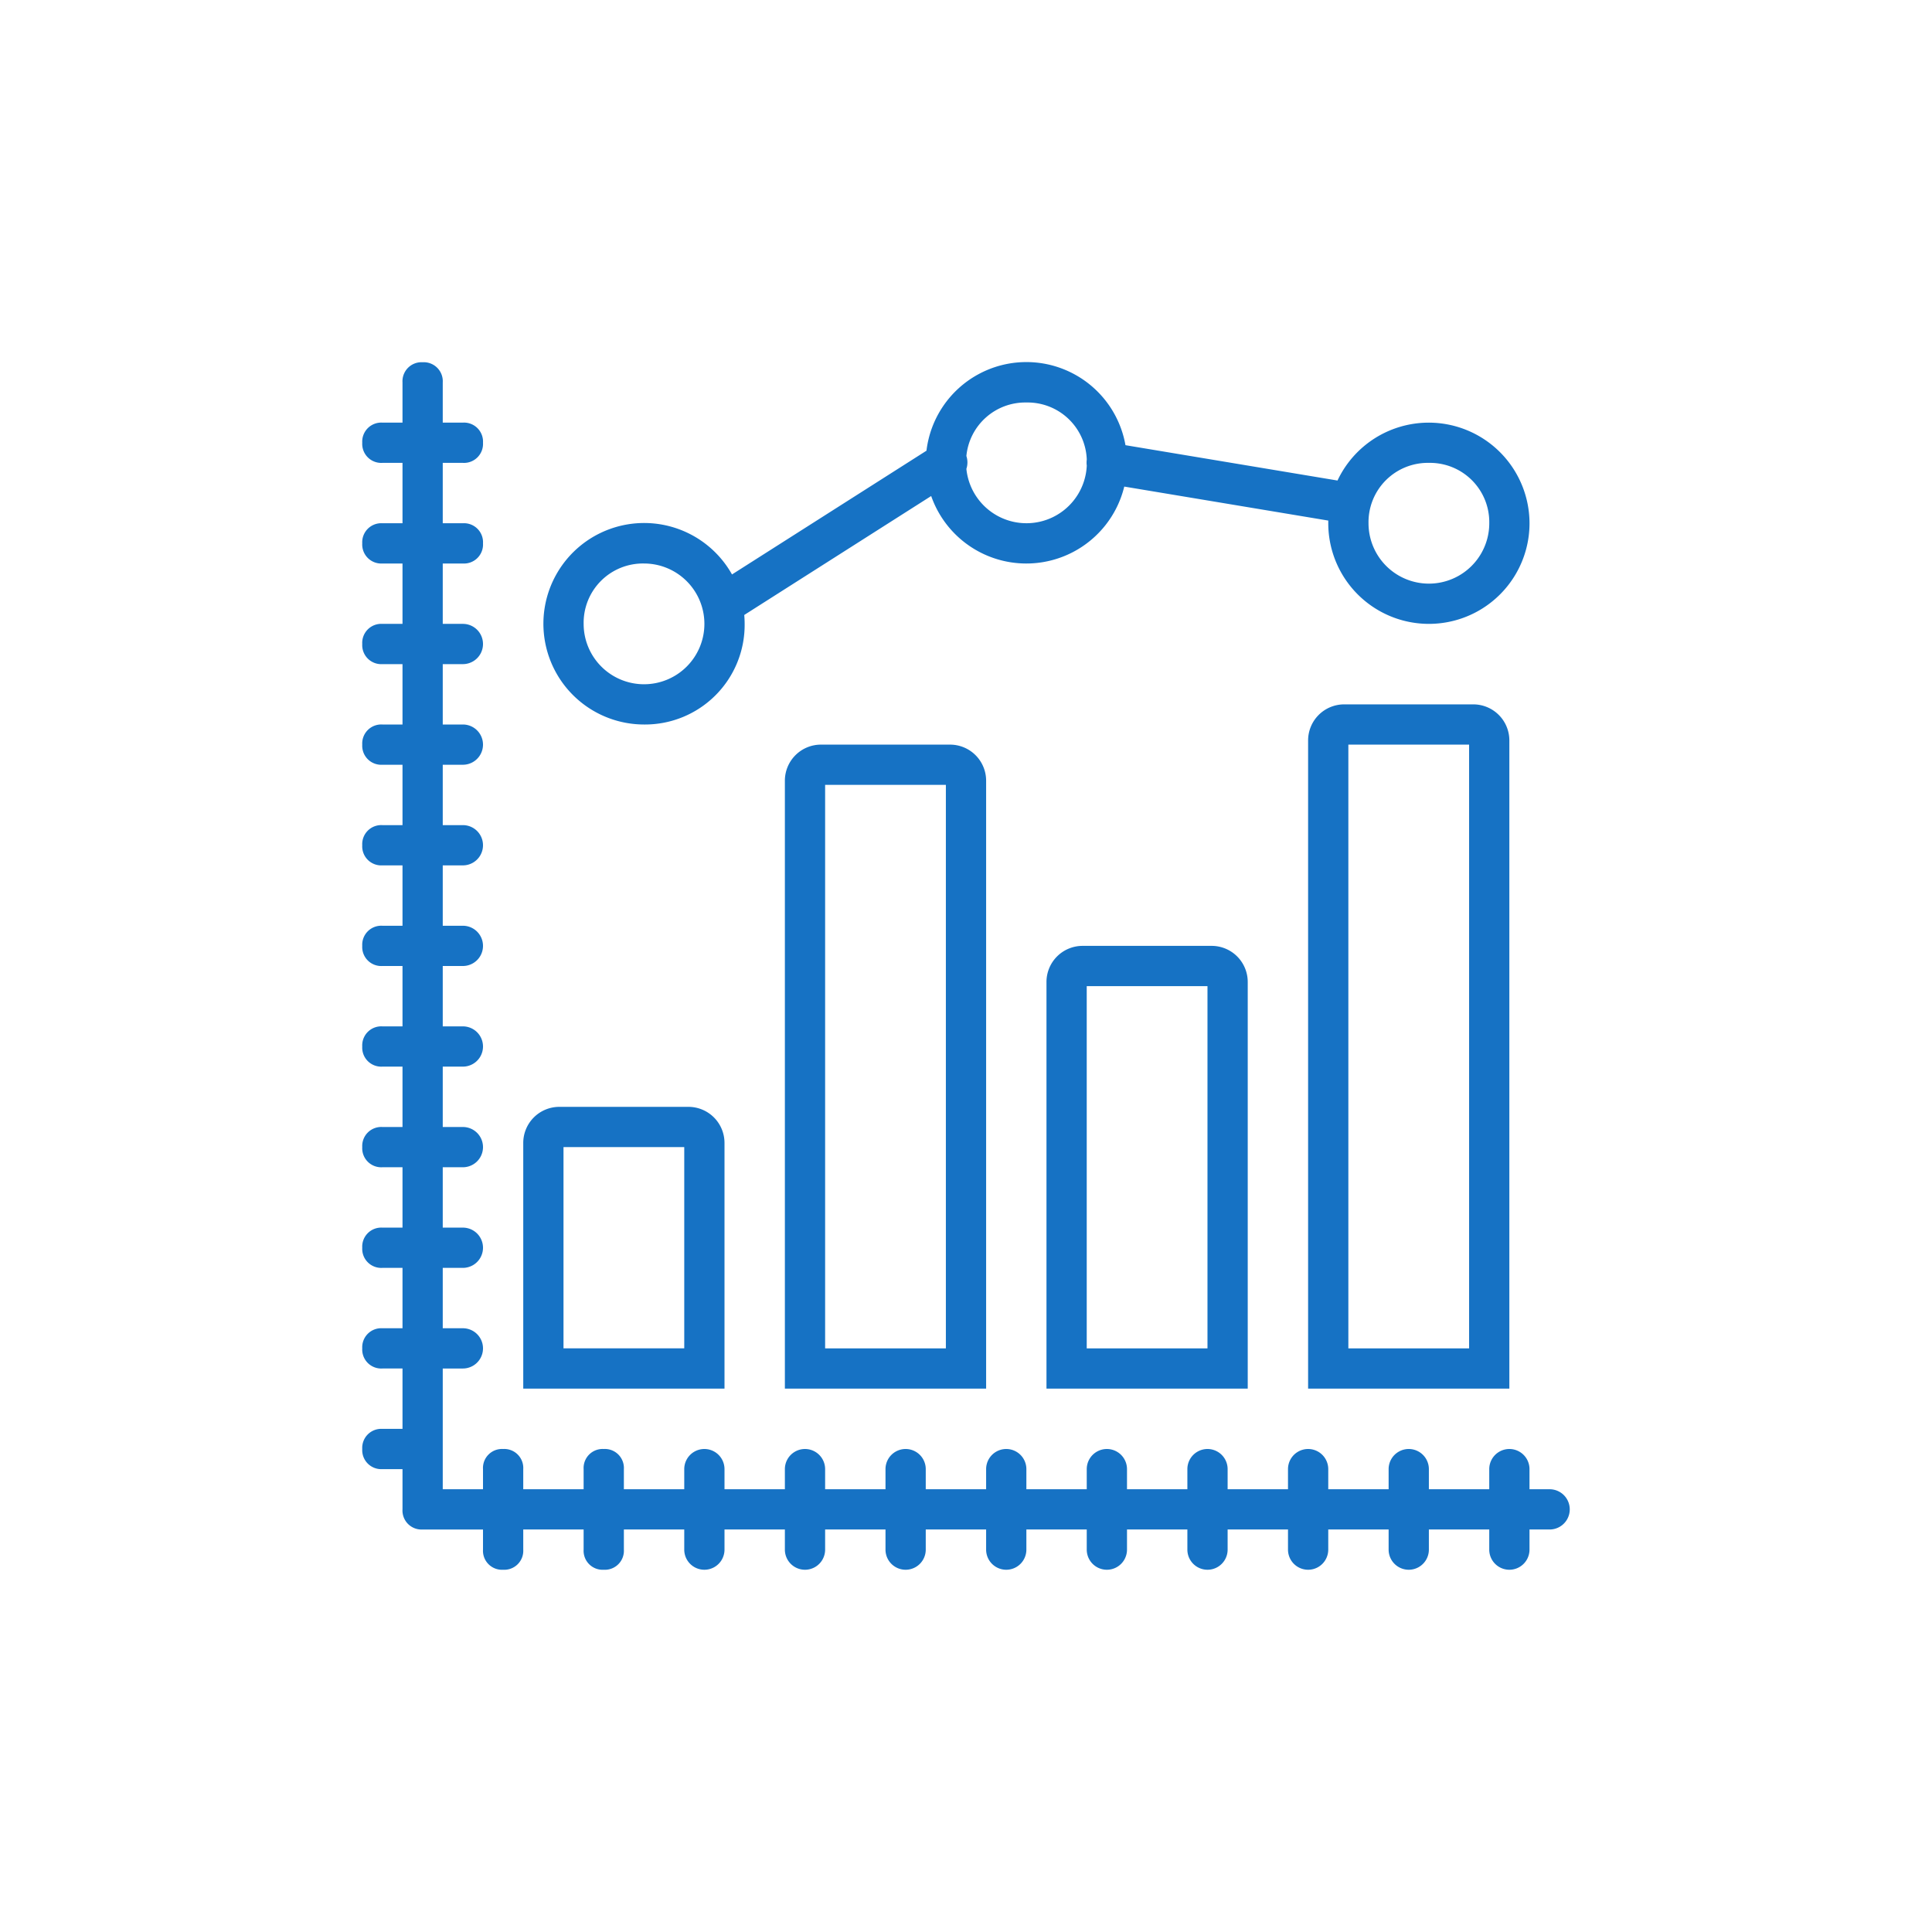
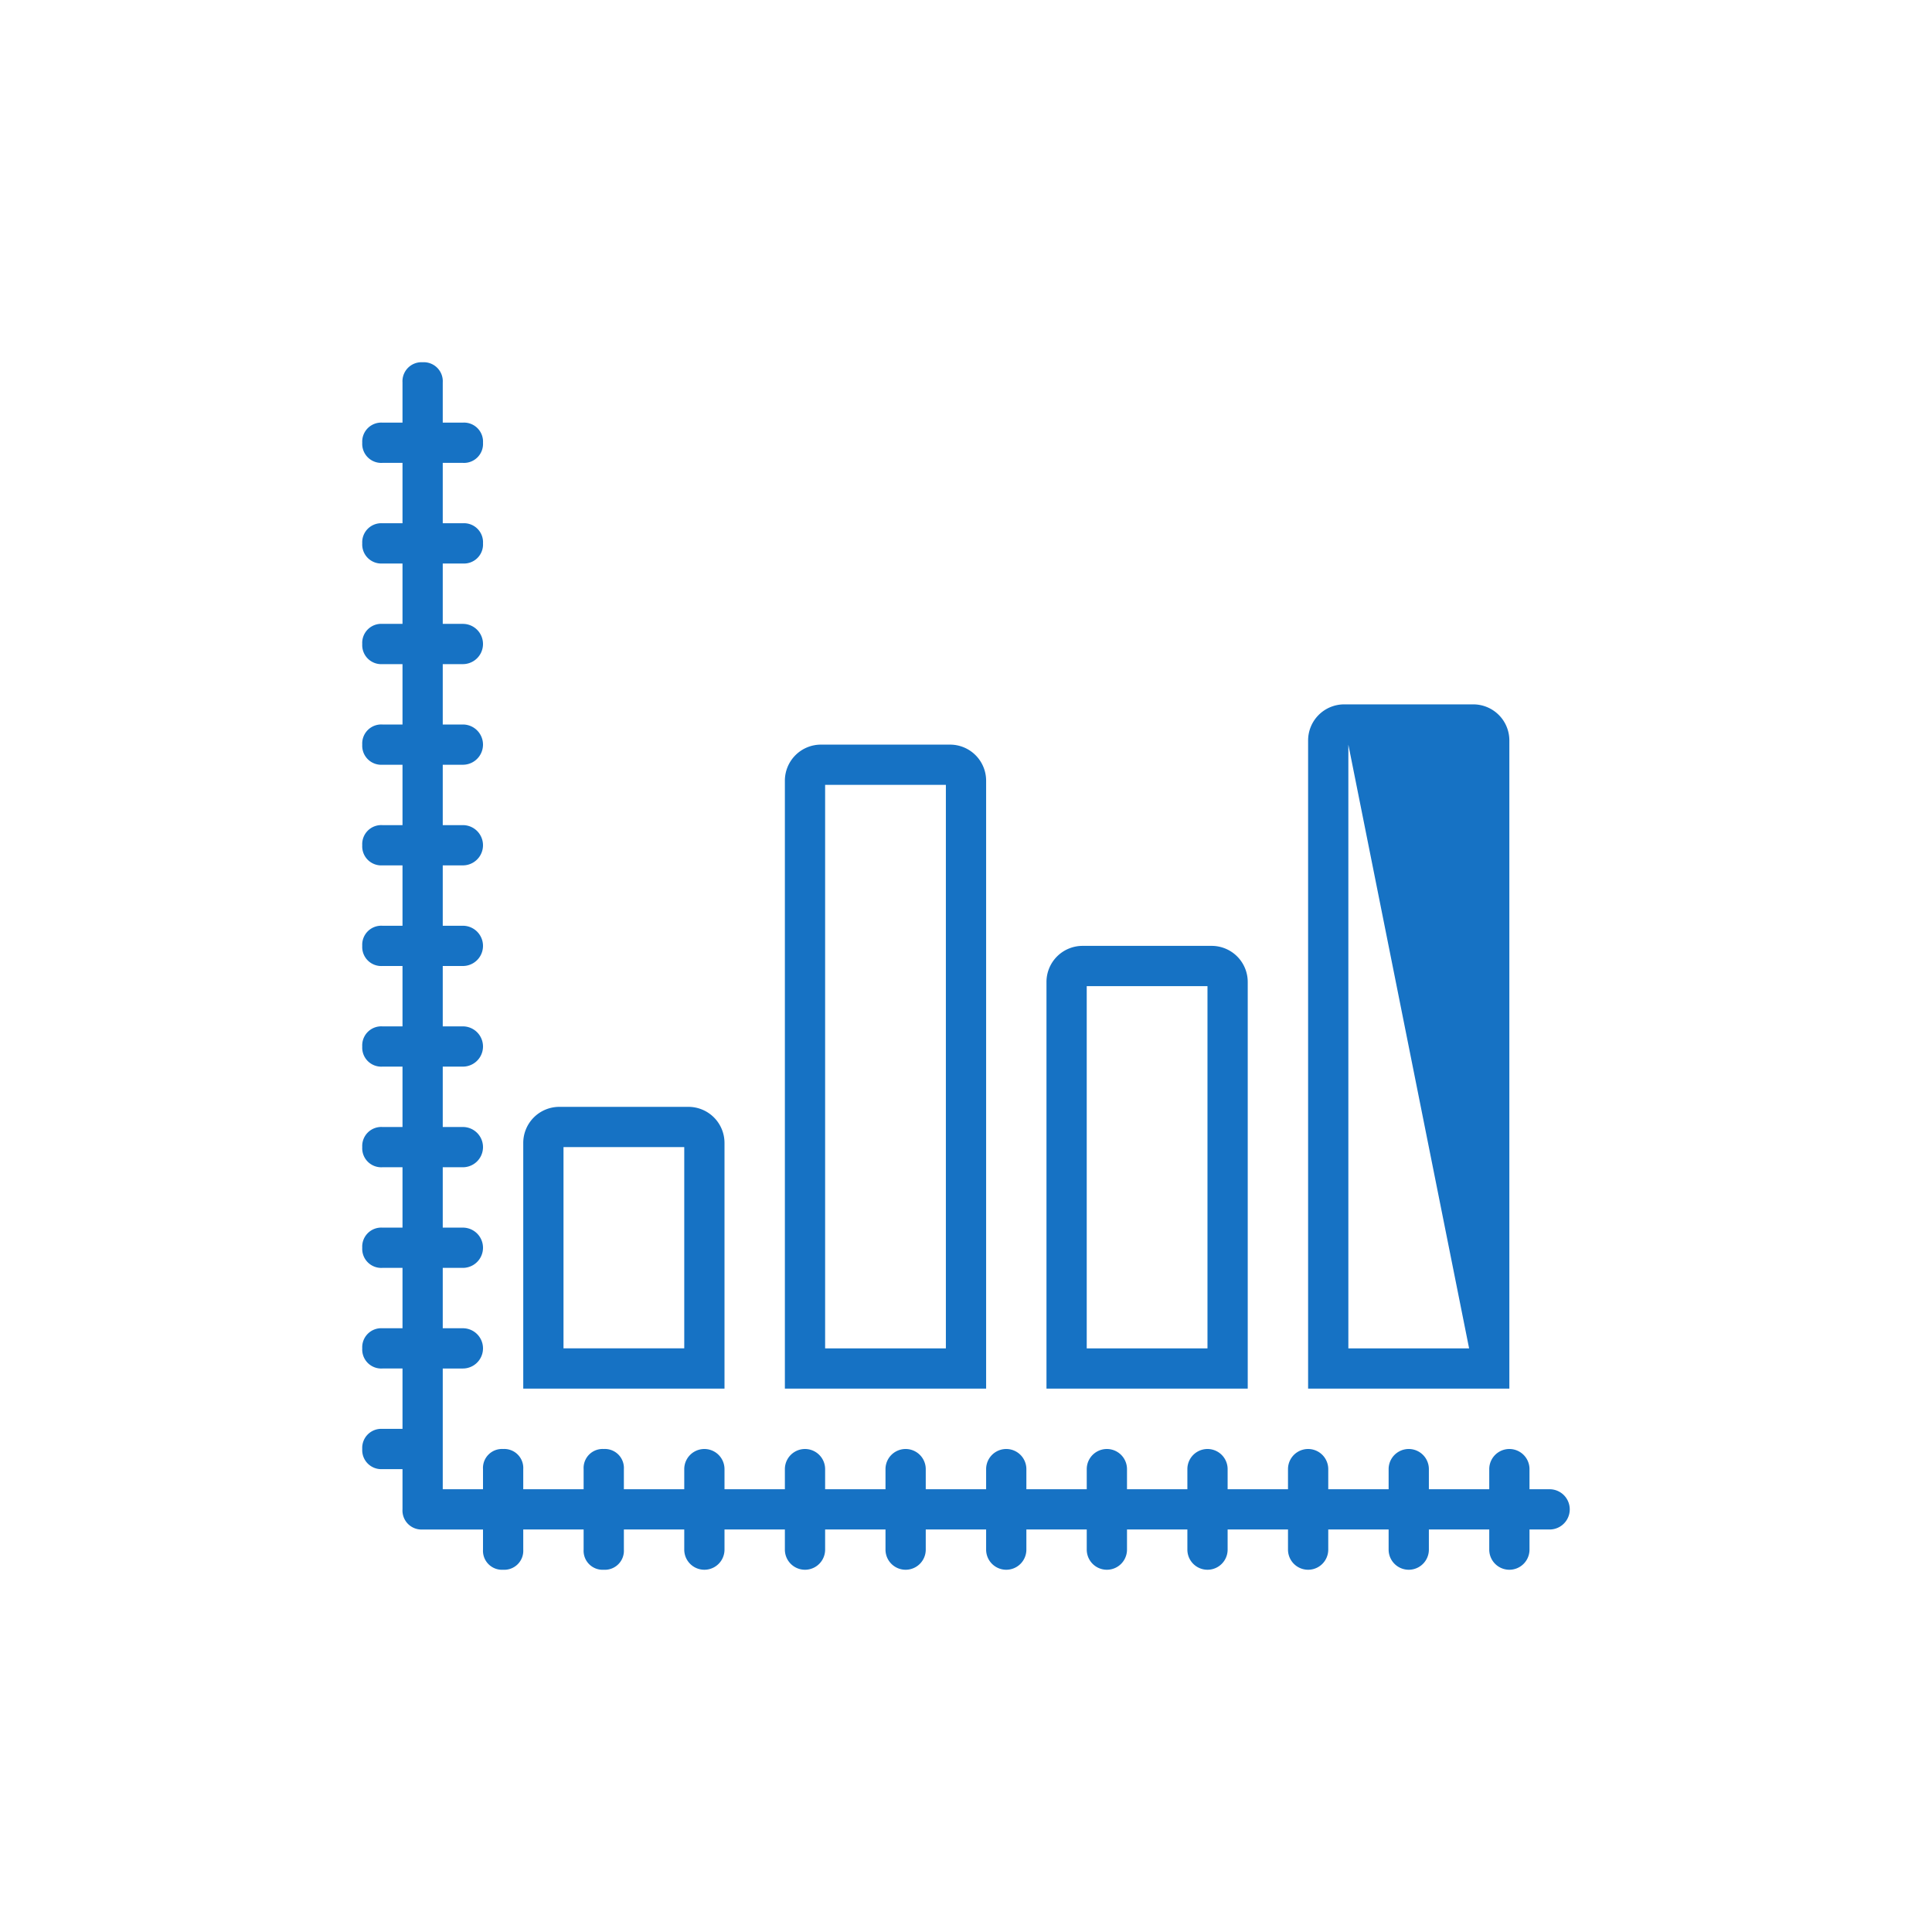
<svg xmlns="http://www.w3.org/2000/svg" width="96" height="96" viewBox="0 0 96 96">
  <g data-name="Group 26070">
    <g data-name="Group 26062">
      <g fill="#1672c4" data-name="Group 26061">
-         <path d="M32.001 36a4.951 4.951 0 0 0 5-5c0-.149-.007-.3-.02-.442l9.289-5.911a5.009 5.009 0 0 0 9.594-.469l10.137 1.689V26a5 5 0 1 0 10 0 5.009 5.009 0 0 0-9.541-2.123l-10.536-1.756a5 5 0 0 0-9.888.274l-9.663 6.149A5.006 5.006 0 1 0 32.001 36Zm39-13a2.946 2.946 0 0 1 3 3 3 3 0 1 1-6 0 2.946 2.946 0 0 1 3-3Zm-20-3a2.942 2.942 0 0 1 3 2.836 1.092 1.092 0 0 0 0 .3 3 3 0 0 1-5.982.161 1.009 1.009 0 0 0 0-.638A2.939 2.939 0 0 1 51.001 20Zm-19 8a3 3 0 1 1-3 3 2.946 2.946 0 0 1 3-3Z" data-name="Path 61620" />
        <path d="M77 74h-1v-1a1 1 0 0 0-2 0v1h-3v-1a1 1 0 0 0-2 0v1h-3v-1a1 1 0 0 0-2 0v1h-3v-1a1 1 0 0 0-2 0v1h-3v-1a1 1 0 0 0-2 0v1h-3v-1a1 1 0 0 0-2 0v1h-3v-1a1 1 0 0 0-2 0v1h-3v-1a1 1 0 0 0-2 0v1h-3v-1a1 1 0 0 0-2 0v1h-3v-1a.945.945 0 0 0-1-1 .945.945 0 0 0-1 1v1h-3v-1a.945.945 0 0 0-1-1 .945.945 0 0 0-1 1v1h-2v-6h1a1 1 0 0 0 0-2h-1v-3h1a1 1 0 1 0 0-2h-1v-3h1a1 1 0 1 0 0-2h-1v-3h1a1 1 0 1 0 0-2h-1v-3h1a1 1 0 0 0 0-2h-1v-3h1a1 1 0 1 0 0-2h-1v-3h1a1 1 0 1 0 0-2h-1v-3h1a1 1 0 1 0 0-2h-1v-3h1a.945.945 0 0 0 1-1 .945.945 0 0 0-1-1h-1v-3h1a.945.945 0 0 0 1-1 .945.945 0 0 0-1-1h-1v-2a.945.945 0 0 0-1-1 .945.945 0 0 0-1 1v2h-1a.945.945 0 0 0-1 1 .945.945 0 0 0 1 1h1v3h-1a.945.945 0 0 0-1 1 .945.945 0 0 0 1 1h1v3h-1a.945.945 0 0 0-1 1 .945.945 0 0 0 1 1h1v3h-1a.945.945 0 0 0-1 1 .945.945 0 0 0 1 1h1v3h-1a.945.945 0 0 0-1 1 .945.945 0 0 0 1 1h1v3h-1a.945.945 0 0 0-1 1 .945.945 0 0 0 1 1h1v3h-1a.945.945 0 0 0-1 1 .945.945 0 0 0 1 1h1v3h-1a.945.945 0 0 0-1 1 .945.945 0 0 0 1 1h1v3h-1a.945.945 0 0 0-1 1 .945.945 0 0 0 1 1h1v3h-1a.945.945 0 0 0-1 1 .945.945 0 0 0 1 1h1v3h-1a.945.945 0 0 0-1 1 .945.945 0 0 0 1 1h1v2a.945.945 0 0 0 1 1h3v1a.945.945 0 0 0 1 1 .945.945 0 0 0 1-1v-1h3v1a.945.945 0 0 0 1 1 .945.945 0 0 0 1-1v-1h3v1a1 1 0 0 0 2 0v-1h3v1a1 1 0 0 0 2 0v-1h3v1a1 1 0 0 0 2 0v-1h3v1a1 1 0 0 0 2 0v-1h3v1a1 1 0 0 0 2 0v-1h3v1a1 1 0 0 0 2 0v-1h3v1a1 1 0 0 0 2 0v-1h3v1a1 1 0 0 0 2 0v-1h3v1a1 1 0 0 0 2 0v-1h1a1 1 0 0 0 0-2Z" data-name="Path 61621" />
        <path d="M36 56.799a1.793 1.793 0 0 0-1.8-1.8h-6.4a1.793 1.793 0 0 0-1.8 1.8v12.2h10Zm-2 10.2h-6v-10h6Z" data-name="Path 61622" />
        <path d="M40.8 37a1.793 1.793 0 0 0-1.8 1.8V69h10V38.8a1.793 1.793 0 0 0-1.8-1.8ZM47 67h-6V39h6Z" data-name="Path 61623" />
        <path d="M53.799 47a1.793 1.793 0 0 0-1.8 1.8V69h10V48.8a1.793 1.793 0 0 0-1.8-1.8Zm6.2 20h-6V49h6Z" data-name="Path 61624" />
-         <path d="M73.199 35h-6.4a1.793 1.793 0 0 0-1.8 1.8V69h10V36.8a1.793 1.793 0 0 0-1.8-1.8Zm-.2 32h-6V37h6Z" data-name="Path 61625" />
+         <path d="M73.199 35h-6.4a1.793 1.793 0 0 0-1.8 1.8V69h10V36.8a1.793 1.793 0 0 0-1.8-1.8Zm-.2 32h-6V37Z" data-name="Path 61625" />
      </g>
    </g>
  </g>
</svg>